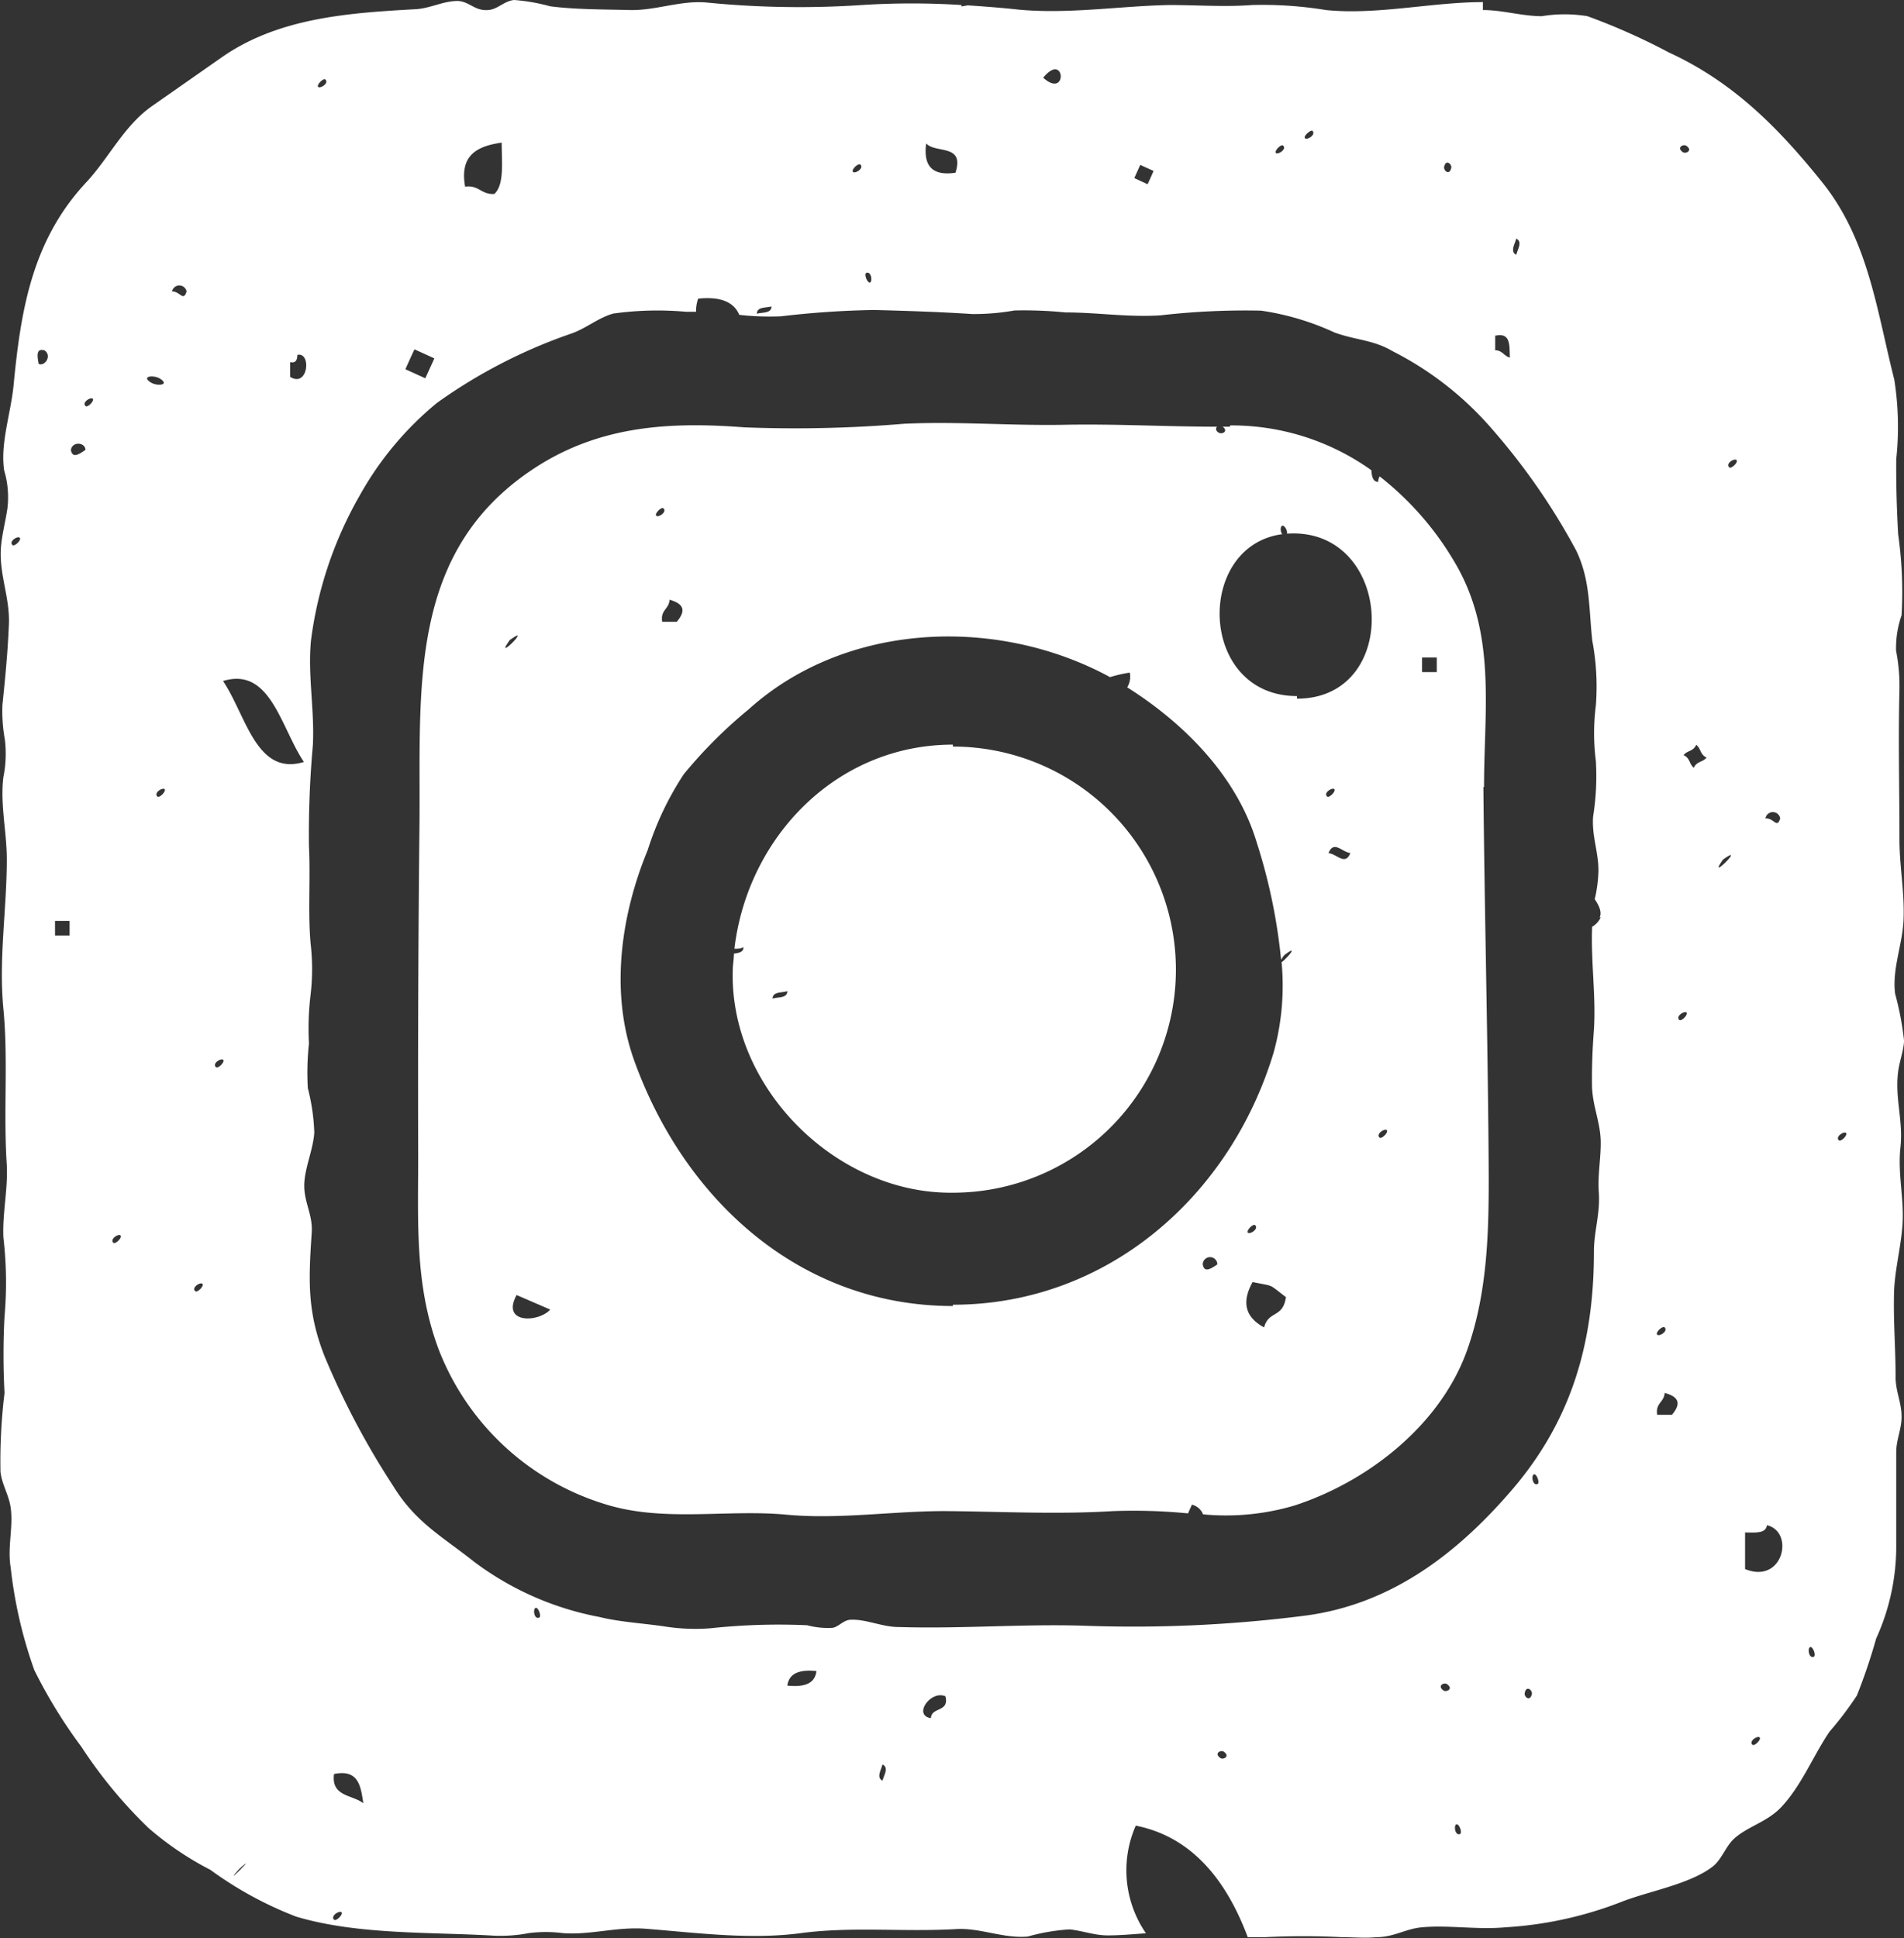
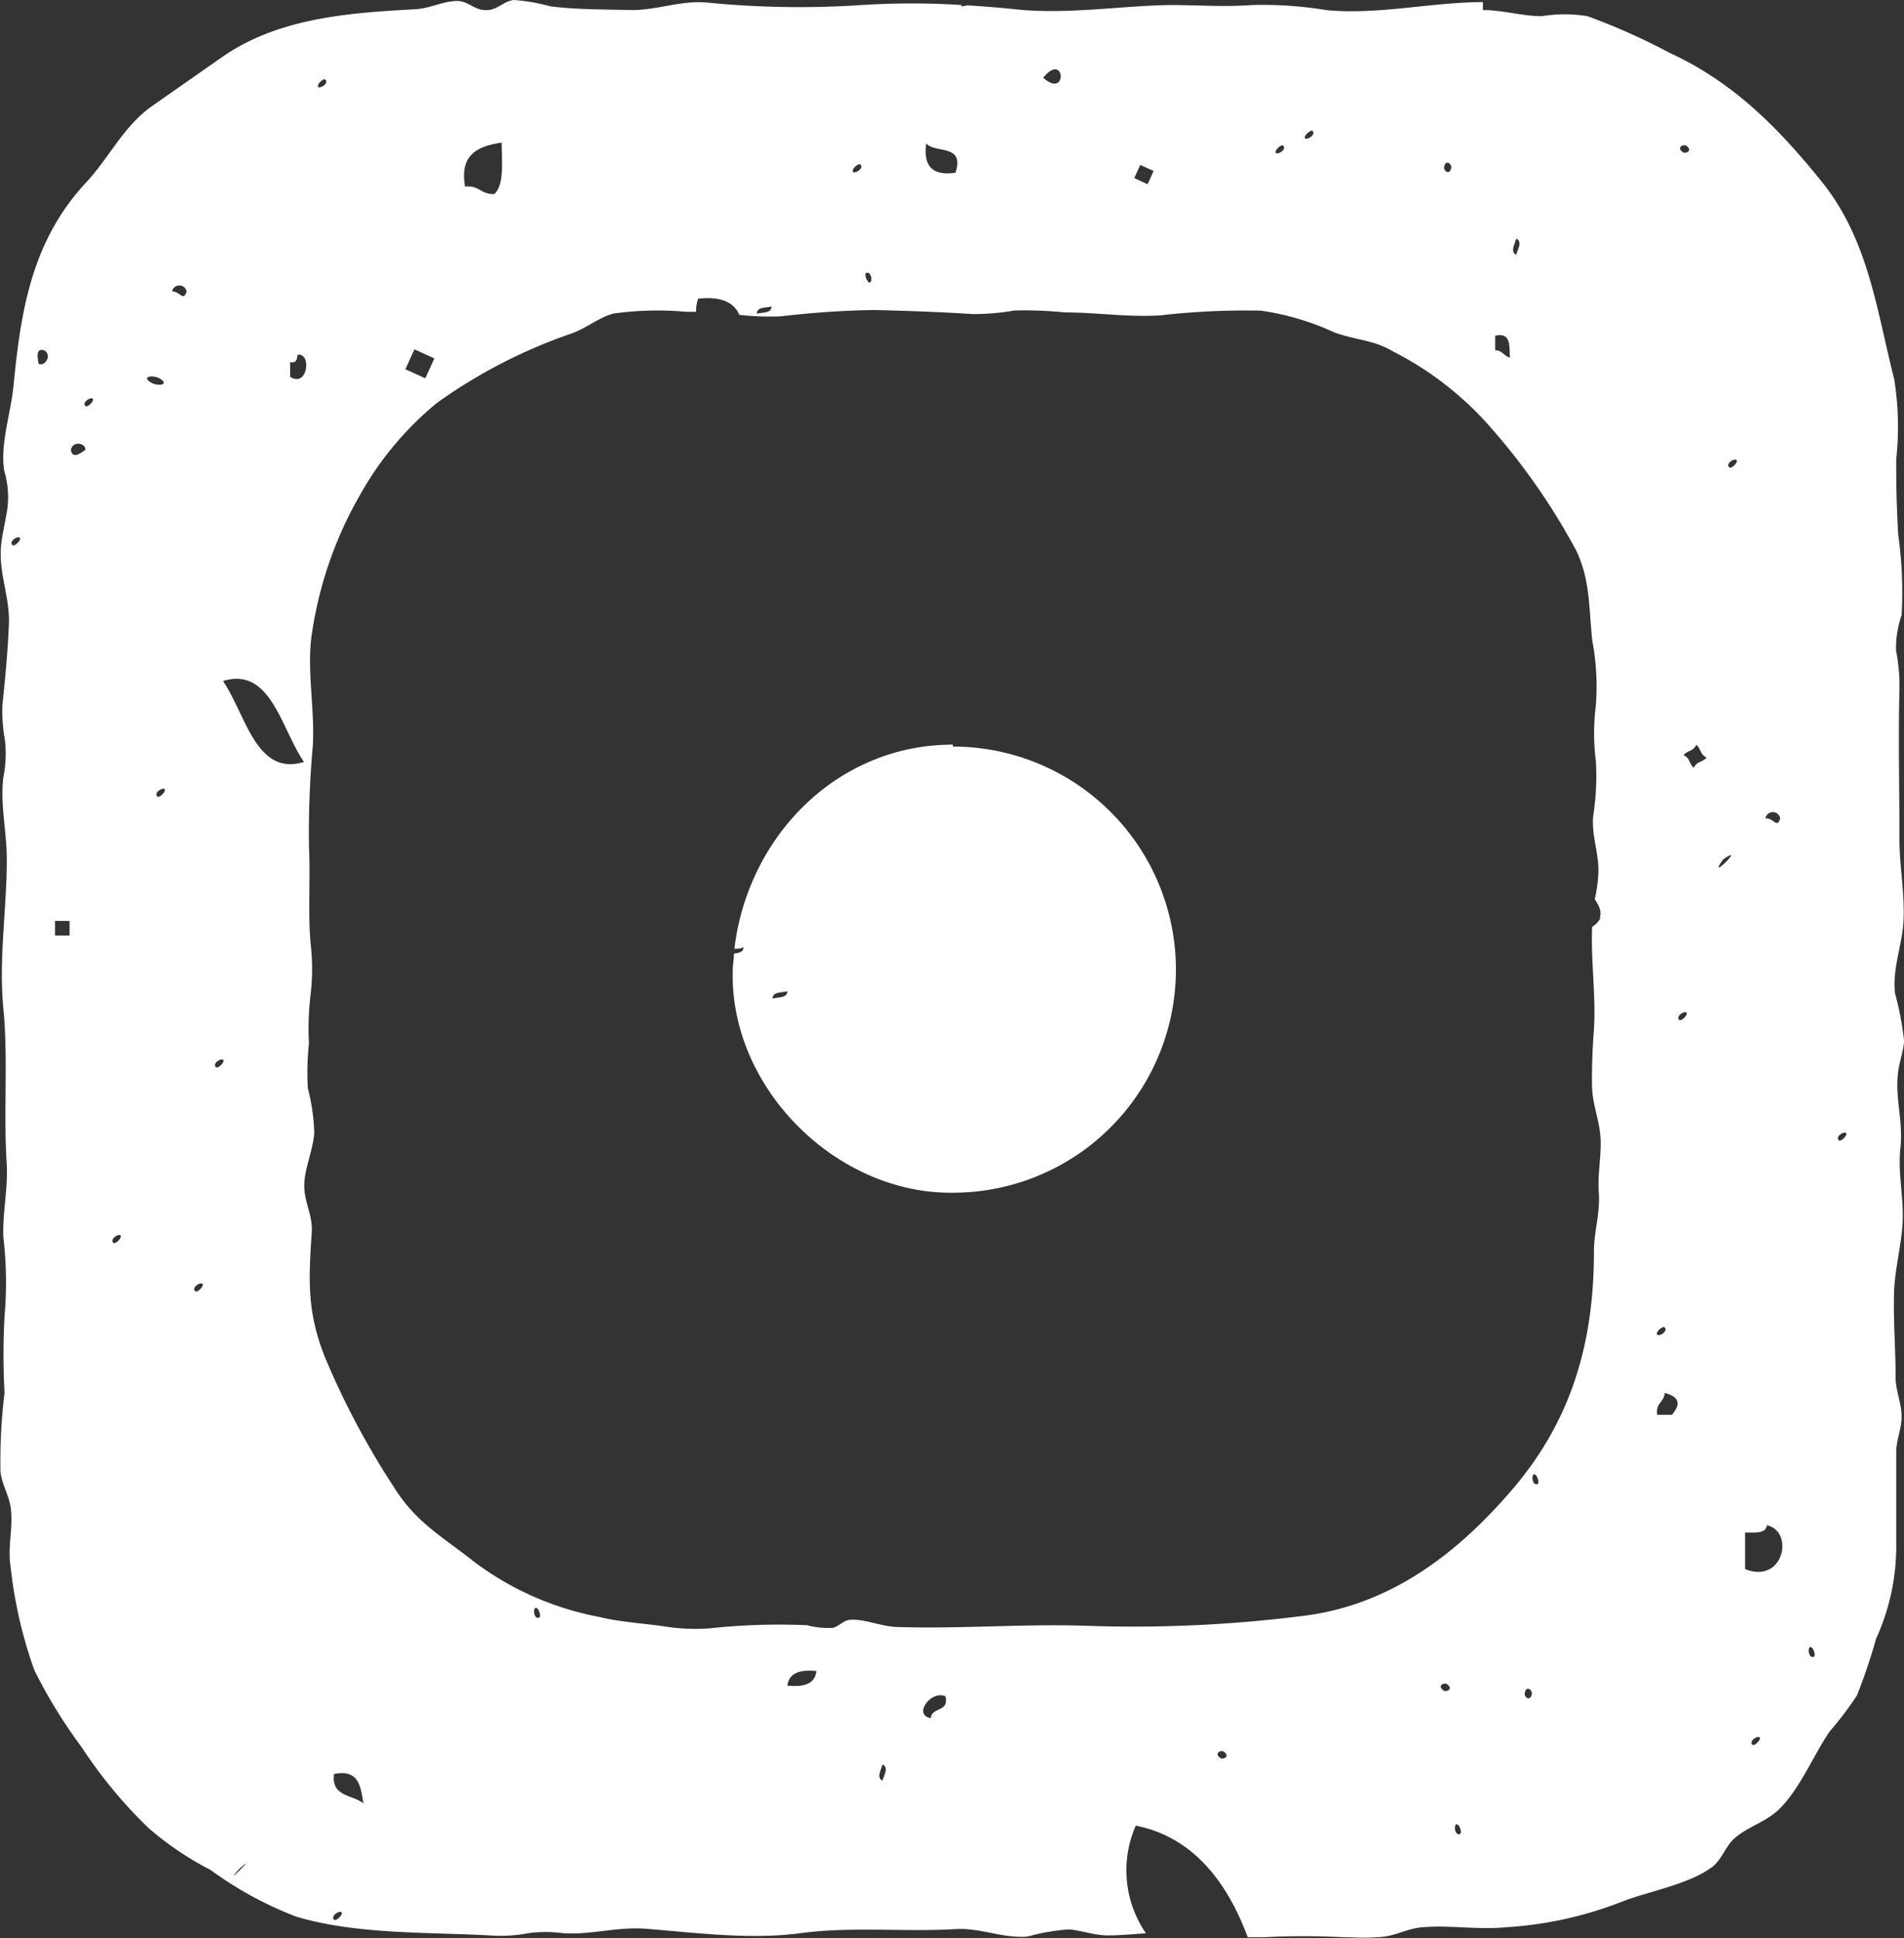
<svg xmlns="http://www.w3.org/2000/svg" viewBox="0 0 117.65 119.73">
  <rect x="0" y="0" width="117.65" height="119.73" fill="#333333" stroke="none" />
  <defs>
    <style>.cls-1{fill:#fff;}</style>
  </defs>
  <title>instagram</title>
  <g id="Ebene_2" data-name="Ebene 2">
    <g id="Ebene_1-2" data-name="Ebene 1">
      <path class="cls-1" d="M113.62,70.44c-.23-.23.33-.57.45-.45s-.32.58-.45.45m-1.55,31.91c-.31.11-.39-.54-.22-.6s.39.53.22.6m-4.24-5.42V94.67c.64,0,1.28.08,1.35-.45,1.73.41,1,3.67-1.35,2.71m.45,10.85c-.23-.23.33-.58.45-.45s-.33.57-.45.45m-1.43-78.91c-.24-.24.32-.58.45-.45s-.33.57-.45.45m-.38,24.23c1.52-1.09-1.09,1.52,0,0M110,50.56c-.2.66-.4-.05-.91,0a.46.46,0,0,1,.91,0m-5.34-3.13c-.29-.23-.22-.6-.63-.78.23-.3.6-.22.78-.64.3.23.23.6.64.79-.23.29-.6.22-.79.63M103.76,63c-.23-.23.33-.57.45-.45s-.32.58-.45.45m-.45,24.4h-.91c-.12-.73.43-.77.46-1.35.94.25,1,.7.45,1.35M102.86,82c.23.24-.33.58-.46.45s.33-.57.46-.45m1.33-73c.43.29,0,.51-.19.41-.43-.29,0-.52.19-.41M98.91,56.67a1.26,1.26,0,0,1-.53.58c-.09,2.19.26,4.36.1,6.51-.08,1.06-.12,2.13-.11,3.2,0,1.35.55,2.37.54,3.67,0,1-.19,2-.12,3,.1,1.35-.3,2.41-.3,3.69,0,5.55-1.34,10.3-4.93,14.56-3.4,4-7.5,7.2-12.86,7.92a83.55,83.55,0,0,1-13.69.63c-3.88-.12-7.58.2-11.49.08-1,0-2-.49-2.94-.45-.45,0-.77.45-1.14.5a5,5,0,0,1-1.57-.16,39.64,39.64,0,0,0-6,.19,12.2,12.2,0,0,1-2.77-.11c-1.31-.2-2.77-.27-4.06-.59a18.65,18.65,0,0,1-7.73-3.4c-2-1.59-3.62-2.43-5-4.67a49.37,49.37,0,0,1-4.24-8c-1.11-2.8-1-4.77-.81-7.66.08-1.08-.44-1.81-.46-2.86s.55-2.24.62-3.33a12.5,12.5,0,0,0-.4-2.75,16.92,16.92,0,0,1,.07-2.76,17.49,17.49,0,0,1,.1-3,13.7,13.7,0,0,0,0-3.2c-.17-1.94,0-3.9-.1-6a61.19,61.19,0,0,1,.24-6.2c.12-2.18-.33-4.39-.11-6.53a24.21,24.21,0,0,1,3-8.91A19.94,19.94,0,0,1,27,24.89a32.28,32.28,0,0,1,8.29-4.28c.91-.31,1.71-1,2.61-1.24a19.73,19.73,0,0,1,4.49-.11c.21,0,.41,0,.62,0a2.27,2.27,0,0,1,.13-.81c1.33-.14,2.2.18,2.54,1a16.89,16.89,0,0,0,2.58.09A56.31,56.31,0,0,1,54,19.15c2,.05,4.1.12,6.08.25a14.32,14.32,0,0,0,2.6-.22,25.44,25.44,0,0,1,3.14.12c2,0,3.85.31,5.89.18a46,46,0,0,1,6.21-.29,16.39,16.39,0,0,1,4.54,1.35c1.32.48,2.4.45,3.58,1.15a20.14,20.14,0,0,1,6.16,4.82A40.36,40.36,0,0,1,97.39,34c.89,1.84.78,3.61,1,5.58a15.34,15.34,0,0,1,.22,4,13.57,13.57,0,0,0,0,3.43,15.88,15.88,0,0,1-.17,3.43c-.09,1.19.33,2.18.33,3.33a8.52,8.52,0,0,1-.23,1.78c.3.43.45.84.3,1.13m-3.84,35c-.31.11-.39-.54-.22-.6s.39.54.22.6m-.79,12.94c.08-.52.45-.25.45,0-.09.51-.46.25-.45,0m-4,8.68c-.31.11-.39-.54-.22-.6s.39.53.22.6m-1-8.86c-.43-.29,0-.52.19-.41.43.29,0,.51-.19.41m-13.79,4.17c-.43-.29,0-.51.18-.41.44.29,0,.52-.18.41m-17.9-2.47c-1.13-.18,0-1.75.9-1.35.25,1-.86.64-.9,1.35M54.53,110c-.39-.19-.09-.65,0-1,.4.19.1.65,0,1m-5.88-5.87c.11-.79.78-1,1.8-.9-.1.8-.77,1-1.8.9M33.31,99.93c-.31.12-.39-.53-.22-.6s.39.54.22.6m-12.67,9.66c1.52-.31,1.65.75,1.81,1.81-.67-.54-2-.4-1.81-1.81m0,9c-.23-.24.33-.58.46-.46s-.33.58-.46.46M13.78,42.07c2.94-.9,3.57,2.89,5,5-2.95.9-3.57-2.89-5-5m1,73.39c1.37-1.23-1.23,1.38,0,0M13.34,65.92c-.24-.23.32-.57.45-.45s-.33.58-.45.45m4.59-43.55c.38.08.43-.17.45-.45.88-.18.66,2.06-.45,1.36ZM20.11,4.92c.23.23-.33.57-.45.45s.33-.58.45-.45m5.5,16.66,1.23.56-.56,1.23-1.23-.56c.18-.41.37-.82.56-1.23M31,8.81c0,1.21.17,2.59-.45,3.17-.81.06-.95-.56-1.81-.45-.36-2,.81-2.51,2.26-2.72M47.67,18.93c0,.44-.55.35-.9.45,0-.44.55-.35.9-.45m5.5-8.76c.23.23-.33.58-.46.45s.33-.57.46-.45m.36,6.69c.31-.12.39.53.23.59s-.39-.53-.23-.59m3.7-8c.57.64,2.39,0,1.81,1.81-1.41.21-2-.39-1.81-1.81m7.23-4.06c1.37-1.67,1.52,1.37,0,0m6,5.39.82.37c-.12.28-.24.55-.37.82L70.09,11l.37-.82M79.29,9c.23.23-.33.57-.45.45s.33-.58.45-.45m1.81-.91c.23.23-.33.58-.46.45S81,8,81.1,8.08m8.58,2.26c-.09.51-.45.25-.45,0,.08-.51.45-.25.45,0m2.71,10.4c1-.22.86.64.91,1.35-.37-.09-.46-.45-.91-.45Zm1.3-6c.4.19.09.65,0,1-.39-.19-.09-.65,0-1M12.06,79.76c-.24-.23.33-.58.45-.45s-.33.58-.45.45M10.63,18a.46.46,0,0,1,.9,0c-.2.66-.4,0-.9,0M9.72,49.2c-.23-.23.33-.57.45-.45s-.32.58-.45.45M9.9,23.4c.61.39-.19.48-.59.22-.61-.38.19-.48.59-.22M7,76.77c-.23-.23.33-.58.45-.45s-.32.57-.45.45M5.28,25.08c-.23-.23.33-.57.45-.45s-.32.58-.45.45m-.9,2.71c.11-.56.9-.45.9,0-.4.28-.81.55-.9,0m-.08,30H3.4v-.9h.9ZM2.39,22.48c-.09-.48-.17-1,.37-.83.47.34,0,1-.37.83M.77,33.67c-.24-.23.32-.58.45-.45s-.33.57-.45.45M117.65,64.26a18.76,18.76,0,0,0-.55-2.88c-.19-1.53.45-3,.52-4.52.08-1.74-.26-3.37-.25-5.07,0-3-.08-6.11,0-9.26a11.23,11.23,0,0,0-.21-2.33,6.17,6.17,0,0,1,.34-2.19,25.27,25.27,0,0,0-.21-5c-.09-1.59-.13-3.05-.12-4.64a18.73,18.73,0,0,0-.12-4.92c-1.08-4.25-1.59-8.63-4.47-12.21-2.71-3.37-5.5-6.18-9.46-8A39.55,39.55,0,0,0,98.09,1a8.62,8.62,0,0,0-2.82,0c-1.21,0-2.43-.38-3.64-.38V.13c-3.15,0-6.54.81-9.7.49A24.23,24.23,0,0,0,77.36.31c-1.65.13-3.41,0-5.11,0C69.18.37,66,.89,62.9.59c-1-.11-2.07-.19-3.1-.26L59.41.4s0-.06,0-.09a48.5,48.5,0,0,0-6.15,0A58,58,0,0,1,43.7.16c-1.62-.16-3.17.5-4.79.46S35.57.59,34,.39A11.73,11.73,0,0,0,31.77,0c-.62.06-1,.57-1.6.62C29.34.69,29,.09,28.29.06c-.92,0-1.69.46-2.63.51-4.11.23-8.48.52-12,3l-4.29,3c-1.71,1.21-2.62,3.15-4,4.65C2,14.8,1.29,19.1.84,23.79.68,25.49,0,27.42.26,29.07a5.78,5.78,0,0,1,.2,2.32c-.12.85-.36,1.7-.41,2.54-.08,1.62.56,3,.5,4.62-.07,1.73-.22,3.25-.4,5A9.92,9.92,0,0,0,.3,45.69,7.27,7.27,0,0,1,.21,48C0,49.67.42,51.4.42,53.08c0,3.1-.51,6.15-.21,9.25s0,6.3.2,9.49c.11,1.56-.27,3.09-.2,4.63a24,24,0,0,1,.07,4.87,43.89,43.89,0,0,0,0,4.73,34.69,34.69,0,0,0-.25,4.88c.1.81.52,1.42.63,2.21.17,1.19-.21,2.44,0,3.69a27.78,27.78,0,0,0,1.46,6.34,30.8,30.8,0,0,0,2.91,4.74,28.93,28.93,0,0,0,4.13,5A19.18,19.18,0,0,0,13,115.51a22.89,22.89,0,0,0,5.3,2.89c3.82,1.14,8.3.94,12.26,1.18a9.3,9.3,0,0,0,2.11-.16,8.19,8.19,0,0,1,2.11,0c1.7.13,3.35-.41,5.13-.27,3.16.25,6.43.69,9.58.27s6.34-.06,9.59-.25c1.48-.09,2.94.6,4.43.46a12.23,12.23,0,0,1,2.57-.44c.77.07,1.54.37,2.36.37s1.61-.08,2.37-.13a6.86,6.86,0,0,1-.63-6.65q4.69.93,6.92,6.89l1.05,0a47.63,47.63,0,0,1,4.78,0c.7,0,1.42.07,2.12,0,1.09,0,1.8-.52,2.81-.61,1.63-.15,3.45.16,5.15,0a23.49,23.49,0,0,0,7.15-1.56c1.66-.66,4.2-1.08,5.64-2.17.6-.45.82-1.28,1.39-1.78.85-.74,2-1,2.86-1.9,1.25-1.31,2-3.21,3-4.68a20.72,20.72,0,0,0,1.69-2.23,35.51,35.51,0,0,0,1.19-3.52,13.72,13.72,0,0,0,1.24-5.85c0-1.89,0-3.79,0-5.67,0-.76.34-1.44.33-2.19,0-.9-.39-1.59-.37-2.53,0-1.61-.13-3.22-.1-4.87,0-1.48.41-2.9.52-4.37.13-1.65-.3-3.19-.12-4.85s-.34-3-.15-4.62c.07-.67.37-1.39.38-2.09" />
      <path class="cls-1" d="M47.74,61.69c0-.44.56-.35.91-.46,0,.44-.55.35-.91.46M58.88,46.13V46c-7.21,0-12.69,5.74-13.5,12.61.18,0,.39,0,.56-.1,0,.32-.3.36-.59.4,0,.31-.06.63-.07.94-.26,7.31,6.38,13.92,13.6,13.83a13.78,13.78,0,0,0,0-27.56" />
-       <path class="cls-1" d="M88.78,41.52h-.91v-.9h.91ZM85.24,70.27c-.23-.23.33-.58.45-.45s-.33.58-.45.45m-5.1-27.16V43c-6.09,0-6.32-9.28-.91-10-.12-.15-.13-.48,0-.52s.34.28.29.48l.13,0c6.44-.31,7,10.2.5,10.2m1.94,9.54c.33-.81.82-.07,1.35,0-.33.8-.82.06-1.35,0M82,49.2c-.24-.23.33-.57.45-.45s-.33.58-.45.45M79.19,59.43a15.51,15.51,0,0,1-.5,5.62C76,73.93,68.38,80.6,58.88,80.6v.08c-9.48,0-16.61-6.6-19.69-15.16-1.52-4.23-.82-9,.83-13a18.89,18.89,0,0,1,2.23-4.69,28.82,28.82,0,0,1,4-4c6-5.42,15.37-5.79,22.34-2a8.41,8.41,0,0,1,1.22-.28,1.25,1.25,0,0,1-.16.91c3.55,2.24,6.78,5.51,8,9.57a34.77,34.77,0,0,1,1.51,7.26,2.8,2.8,0,0,1,.19-.28c1-.76.13.24-.18.45M77.56,75.69c.23.24-.33.58-.45.46s.32-.58.45-.46M78.11,82c-1.12-.6-1.43-1.51-.71-2.8,1.4.29.92.07,2.06.93-.19,1.32-1.07.81-1.35,1.87m-3.79-3.89a.45.45,0,0,1,.9,0c-.4.27-.81.54-.9,0M41,31.41c.23.23-.33.58-.45.45s.33-.58.45-.45m.82,7h-.9c-.13-.73.43-.78.45-1.36.94.26,1,.71.45,1.36M31.92,80,34,80.9c-.73.81-3.08.89-2.06-.93m-.44-40.43c1.52-1.09-1.09,1.52,0,0M91.7,48.62c0-4.84.79-9.53-1.84-13.93a18.78,18.78,0,0,0-4.61-5.26.71.71,0,0,0-.09.34c-.33,0-.4-.36-.42-.72A14.86,14.86,0,0,0,76,26.28v.08h-.45c.36.27,0,.48-.22.38s-.23-.31-.12-.38c-3.12,0-6.25-.18-9.37-.12-3.33.07-6.67-.22-10-.06A80.57,80.57,0,0,1,46,26.4c-4.53-.35-8.81-.12-12.77,2.39C25.12,33.94,26,42.52,25.92,50.91q-.11,10.29-.08,20.54c0,4.16-.22,8,1.3,12a16.06,16.06,0,0,0,10.15,9.44c3.65,1.18,7.56.33,11.31.68,3.31.31,6.71-.25,10-.22s6.74.21,10.16,0a34.51,34.51,0,0,1,4.65.14l.24-.54a1,1,0,0,1,.69.6A14.9,14.9,0,0,0,80,93c4.59-1.5,9-5,10.64-9.55,1.41-3.93,1.37-8.14,1.34-12.32-.06-7.53-.25-15-.32-22.52" />
    </g>
  </g>
</svg>